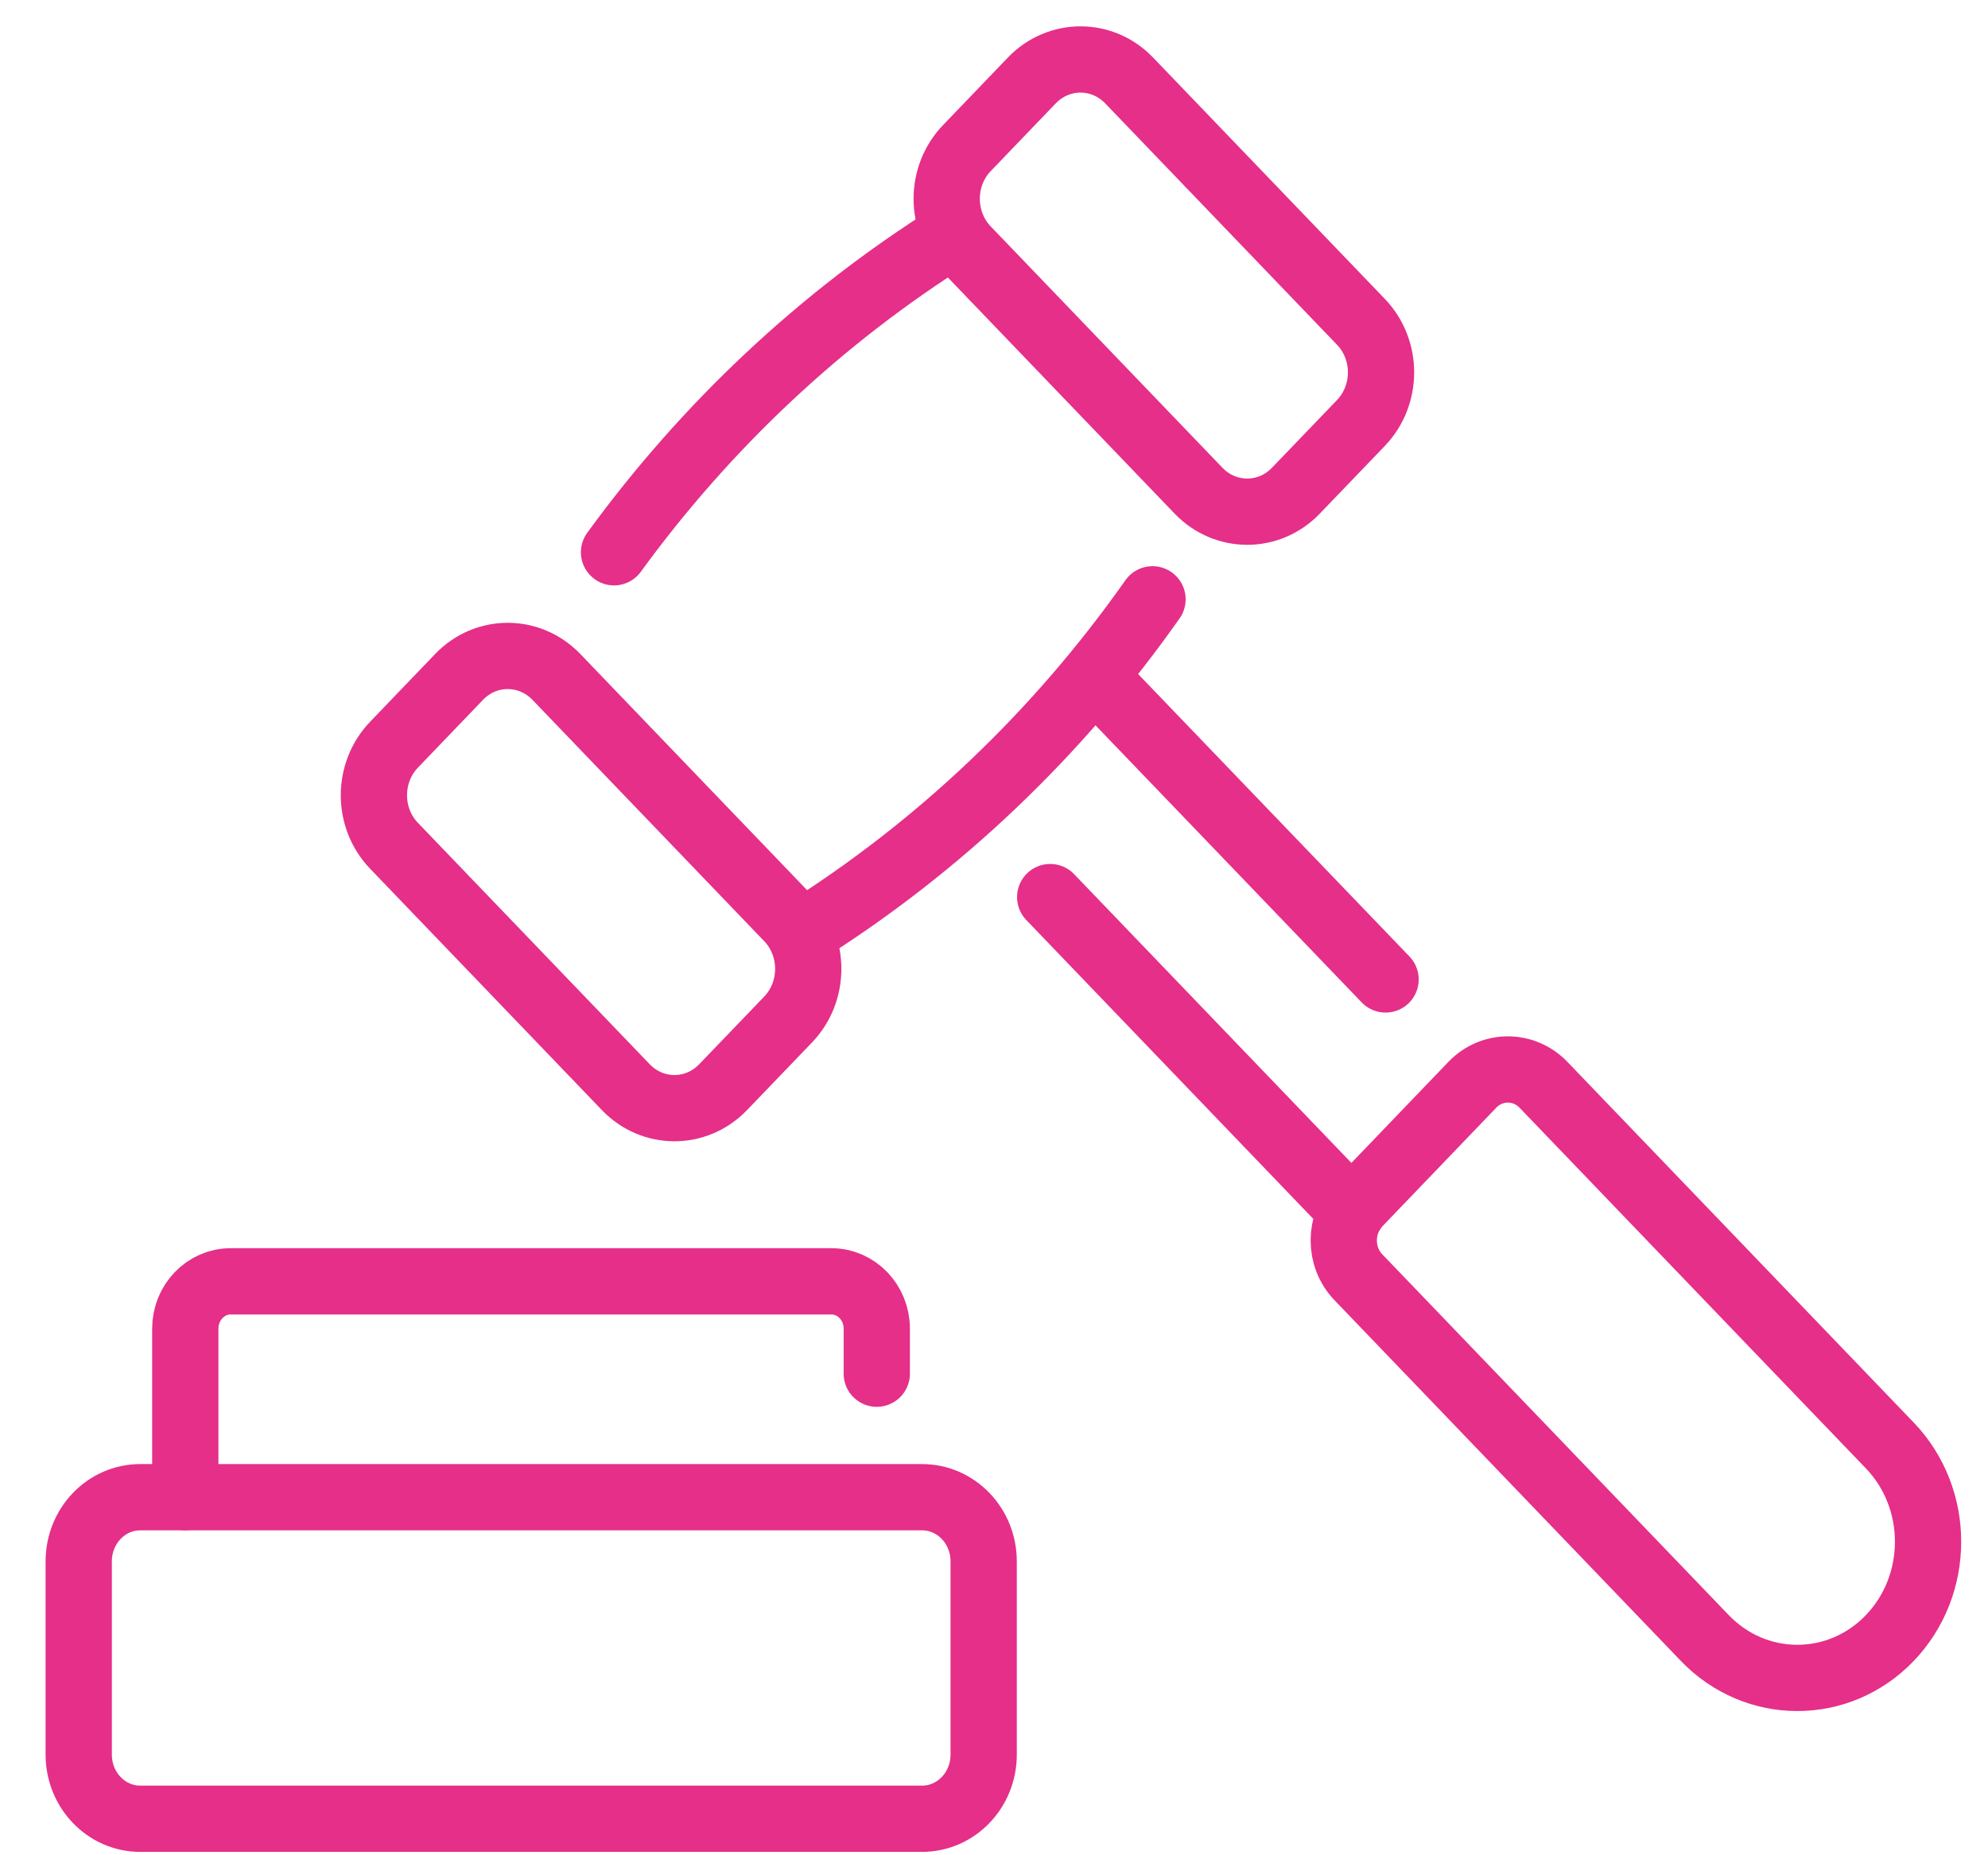
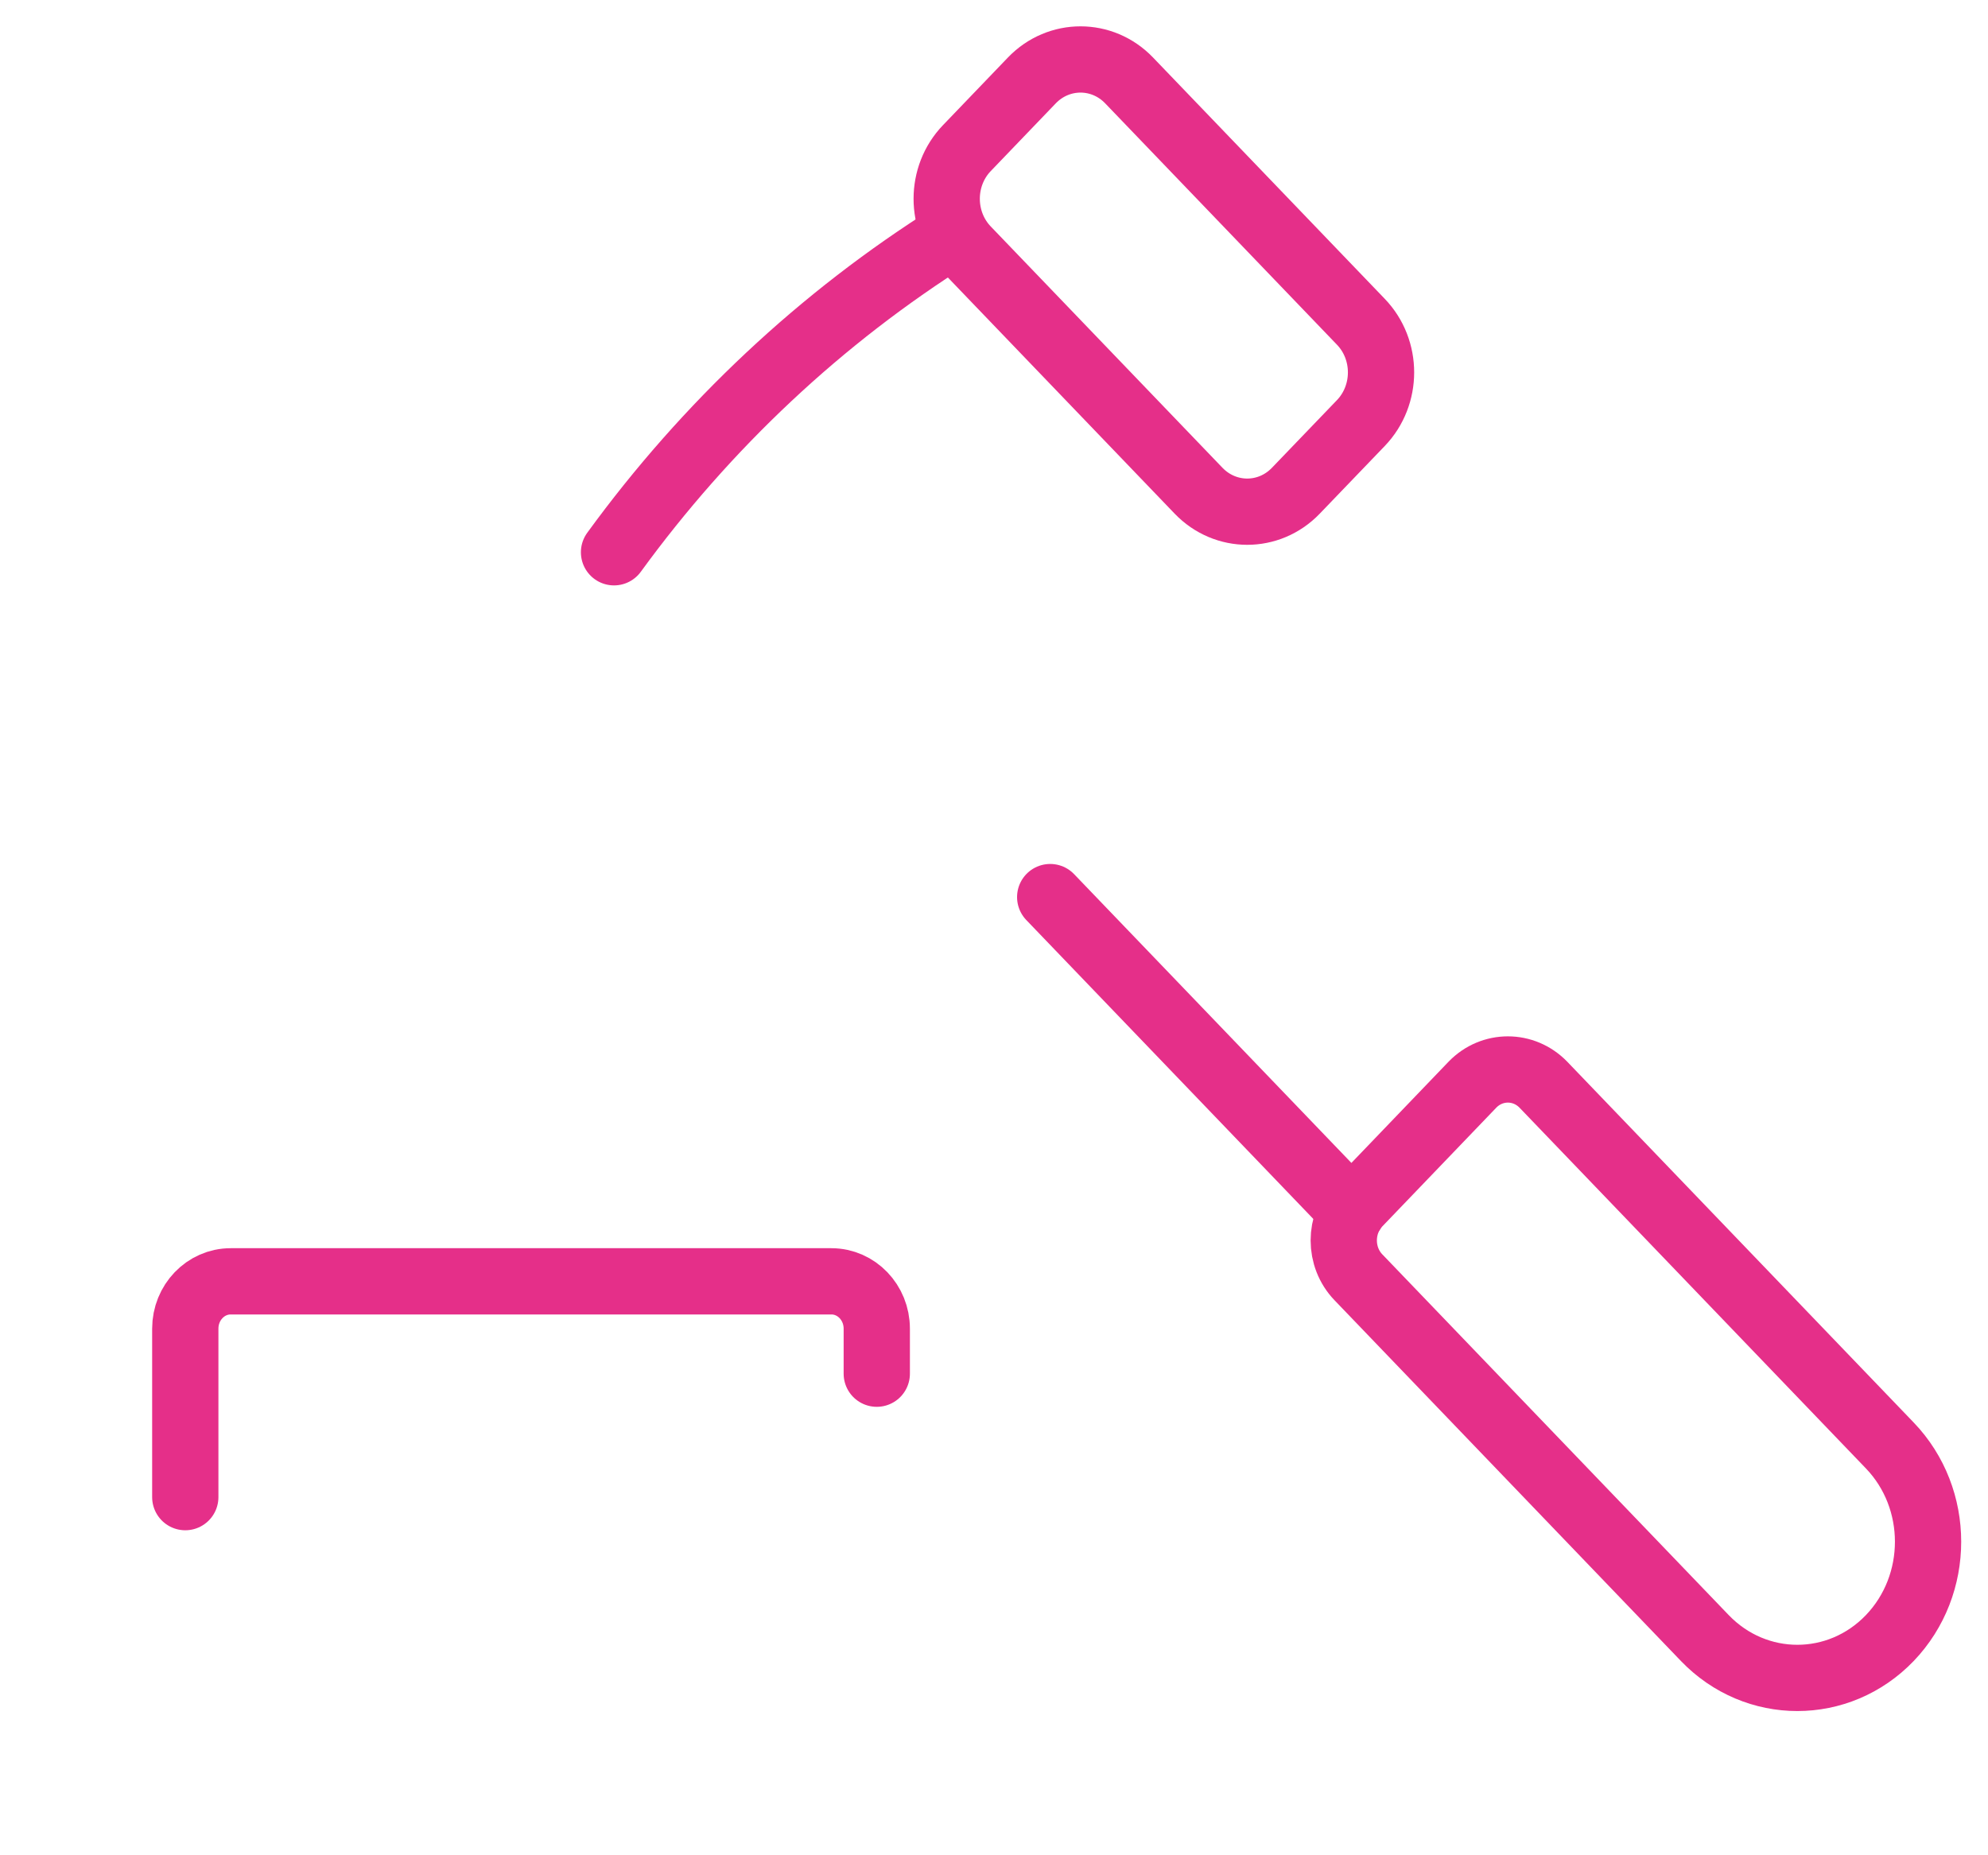
<svg xmlns="http://www.w3.org/2000/svg" width="30" height="28" viewBox="0 0 30 28" fill="none">
  <path d="M2.796 22.595V20.052C2.796 19.658 3.103 19.338 3.481 19.338H12.546C12.924 19.338 13.231 19.658 13.231 20.052V20.732" stroke="#E52F89" stroke-linecap="round" stroke-linejoin="round" />
-   <path d="M13.914 22.596H2.117C1.604 22.596 1.188 23.029 1.188 23.564V26.482C1.188 27.016 1.604 27.449 2.117 27.449H13.914C14.428 27.449 14.844 27.016 14.844 26.482V23.564C14.844 23.029 14.428 22.596 13.914 22.596Z" stroke="#E52F89" stroke-linecap="round" stroke-linejoin="round" />
-   <path d="M17.392 9.045C15.969 11.067 14.173 12.779 12.102 14.079" stroke="#E52F89" stroke-linecap="round" stroke-linejoin="round" />
  <path d="M9.266 8.335C10.66 6.42 12.393 4.792 14.379 3.545" stroke="#E52F89" stroke-linecap="round" stroke-linejoin="round" />
  <path d="M20.405 18.285L15.848 13.539" stroke="#E52F89" stroke-linecap="round" stroke-linejoin="round" />
-   <path d="M20.909 14.782L16.575 10.27" stroke="#E52F89" stroke-linecap="round" stroke-linejoin="round" />
  <path d="M28.518 24.722C27.748 25.524 26.498 25.524 25.727 24.722L20.5 19.278C20.204 18.971 20.204 18.471 20.5 18.162L22.219 16.371C22.515 16.064 22.994 16.064 23.291 16.371L28.518 21.815C29.288 22.617 29.288 23.918 28.518 24.722Z" stroke="#E52F89" stroke-linecap="round" stroke-linejoin="round" />
-   <path d="M5.947 11.238L6.928 10.216C7.333 9.794 7.99 9.794 8.396 10.216L11.893 13.858C12.298 14.28 12.298 14.964 11.893 15.387L10.912 16.408C10.506 16.83 9.849 16.83 9.444 16.408L5.947 12.766C5.541 12.344 5.541 11.66 5.947 11.238Z" stroke="#E52F89" stroke-linecap="round" stroke-linejoin="round" />
  <path d="M14.59 2.236L15.571 1.214C15.977 0.792 16.634 0.792 17.039 1.214L20.536 4.856C20.942 5.278 20.942 5.962 20.536 6.385L19.555 7.406C19.15 7.828 18.493 7.828 18.087 7.406L14.59 3.764C14.185 3.342 14.185 2.658 14.59 2.236Z" stroke="#E52F89" stroke-linecap="round" stroke-linejoin="round" />
</svg>